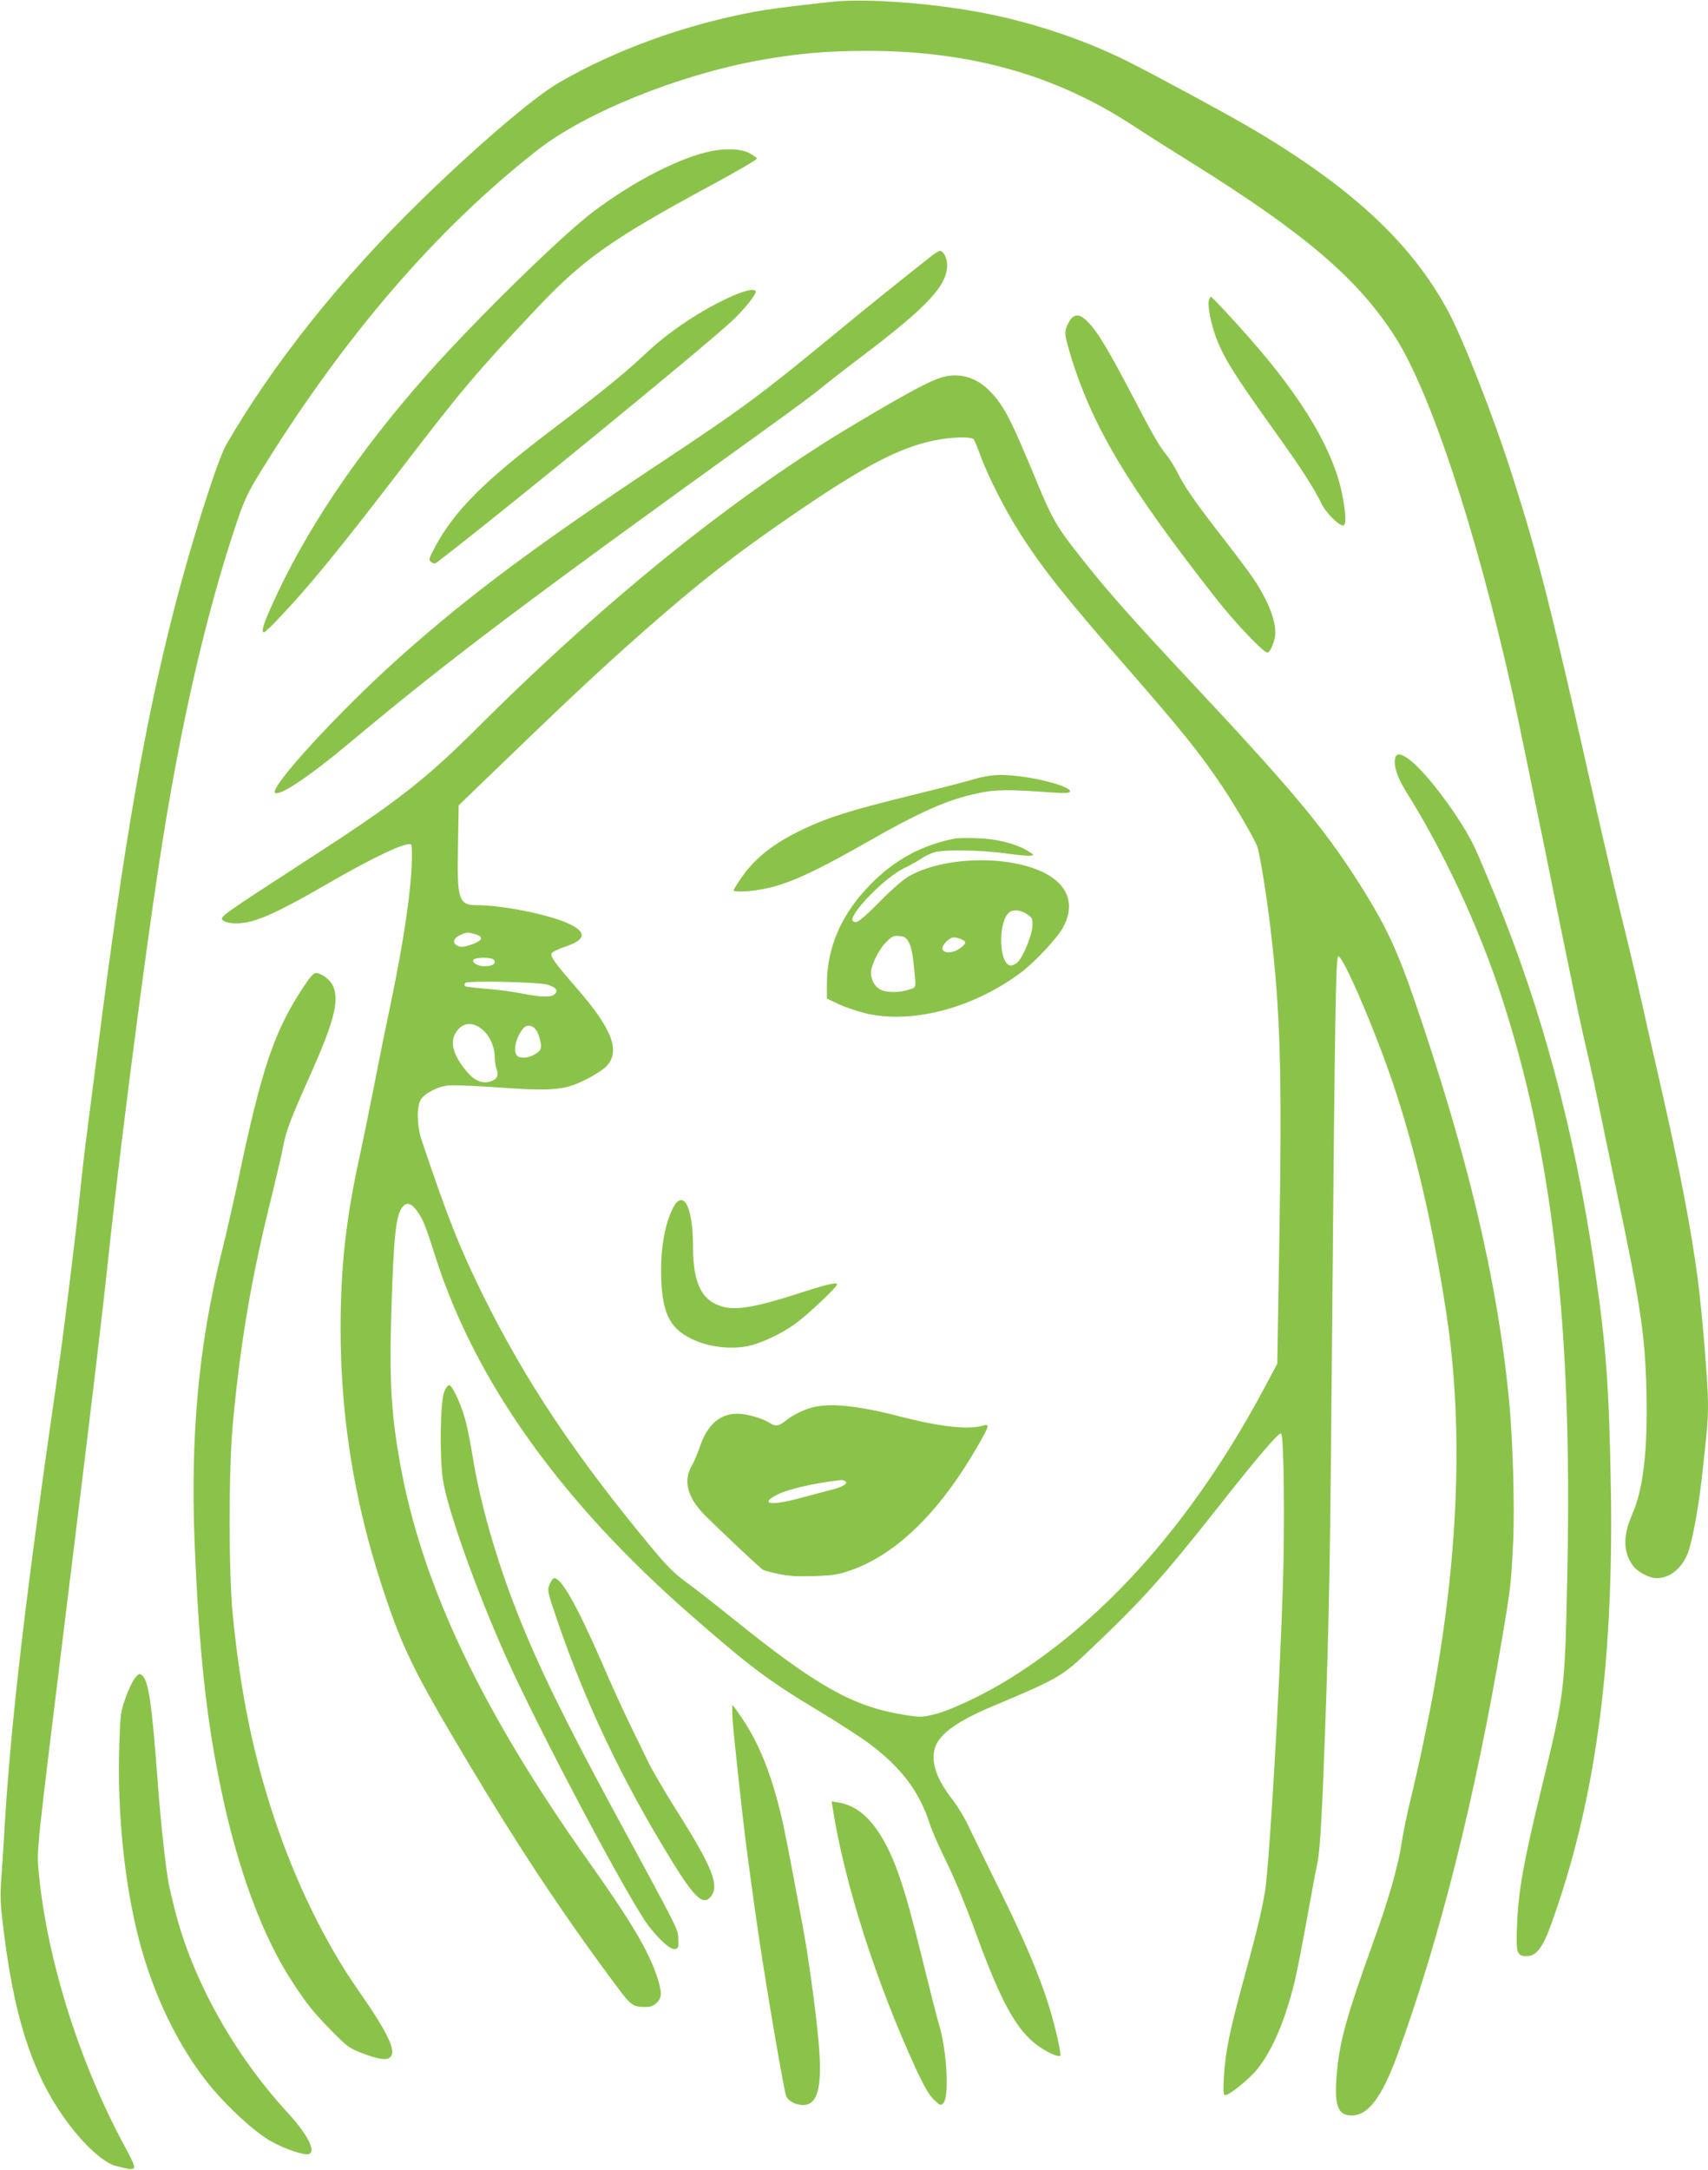
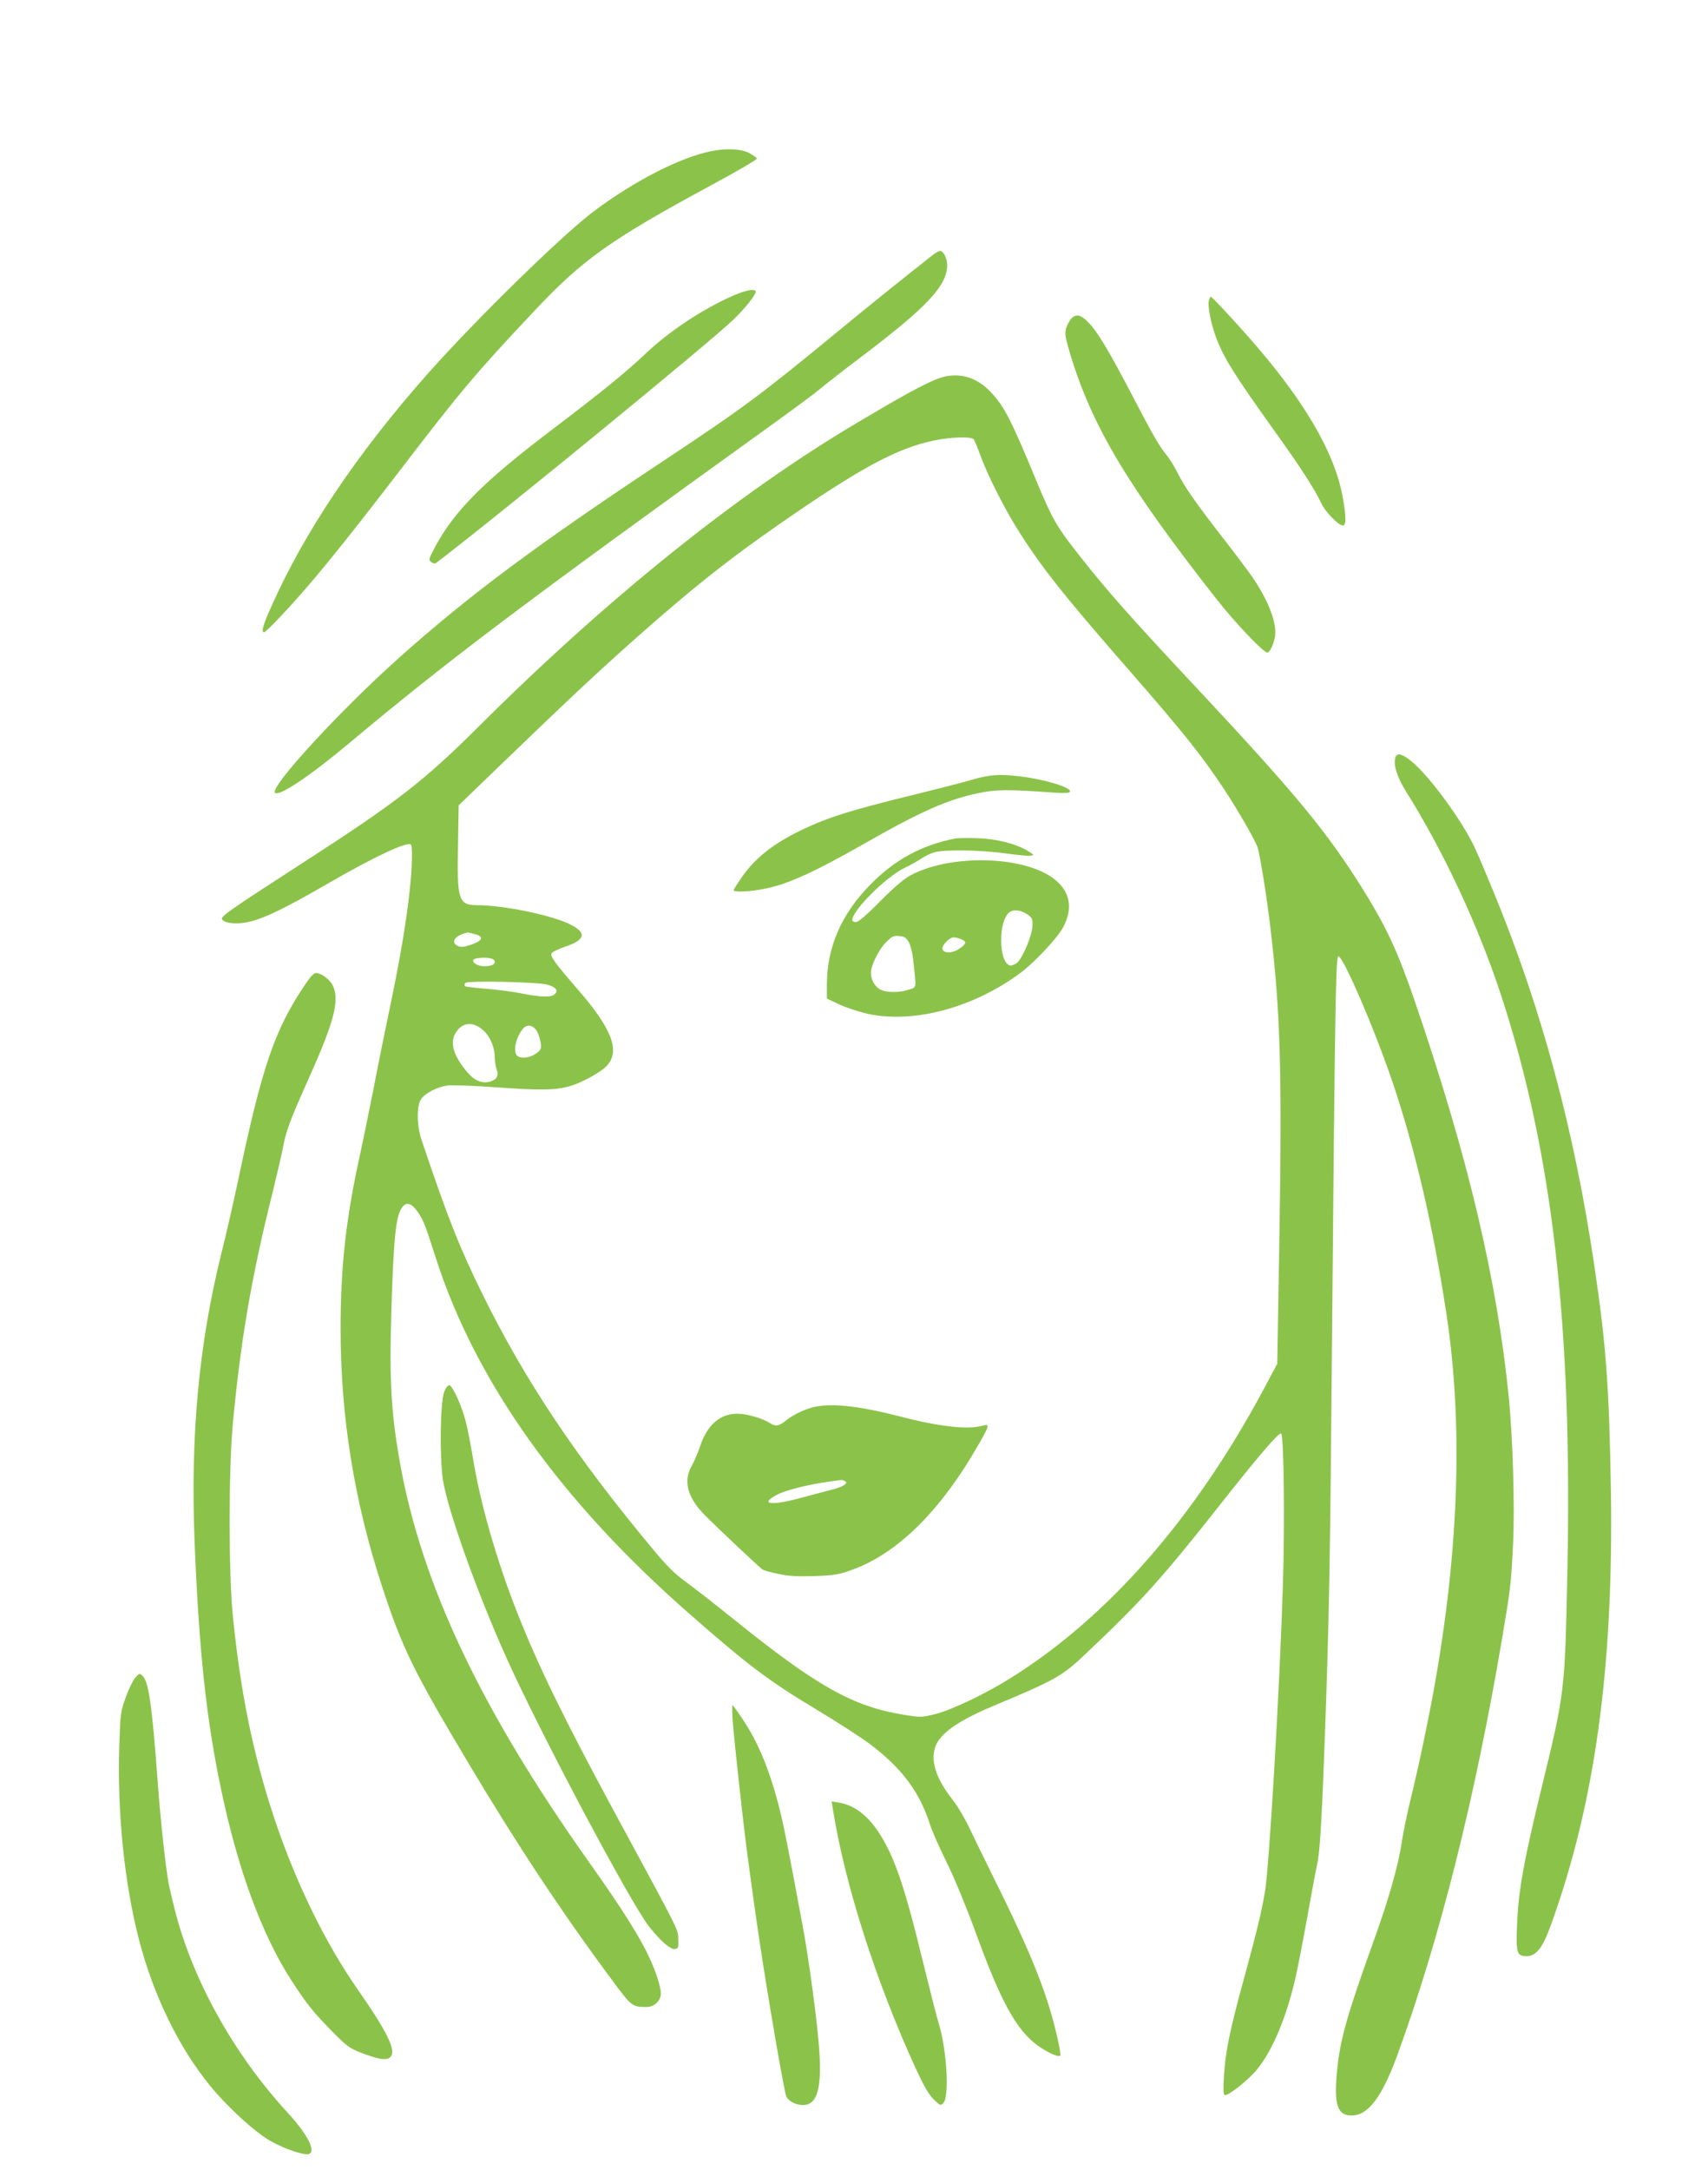
<svg xmlns="http://www.w3.org/2000/svg" version="1.0" width="1008pt" height="1280pt" viewBox="0 0 1008 1280" preserveAspectRatio="xMidYMid meet">
  <g transform="translate(0,1280) scale(0.1,-0.1)" fill="#8bc34a" stroke="none">
-     <path d="M4905 12789 c-296 -33 -362 -42 -460 -60 -404 -75 -823 -227 -1152 -420 -146 -85 -488 -378 -811 -694 -470 -458 -870 -960 -1146 -1437 -53 -92 -209 -582 -311 -982 -171 -667 -293 -1367 -445 -2561 -23 -176 -52 -403 -65 -505 -14 -102 -34 -277 -45 -390 -20 -200 -96 -816 -125 -1015 -194 -1333 -283 -2095 -320 -2740 -3 -55 -10 -166 -16 -247 -10 -136 -8 -163 16 -355 70 -555 197 -900 434 -1180 84 -99 173 -170 230 -182 25 -6 55 -13 66 -16 11 -3 26 -1 33 3 10 7 0 33 -43 113 -273 500 -466 1110 -516 1629 -13 140 -21 63 171 1625 156 1267 204 1668 249 2095 67 614 204 1678 292 2250 120 787 273 1455 458 2004 43 126 64 171 137 290 494 801 1041 1436 1639 1903 283 220 827 440 1305 527 220 40 401 56 637 56 606 0 1110 -141 1565 -438 84 -55 245 -157 358 -227 660 -412 975 -681 1192 -1020 210 -325 481 -1149 693 -2098 30 -136 120 -573 201 -970 149 -739 201 -988 253 -1207 16 -69 39 -174 51 -235 12 -60 62 -299 110 -530 141 -666 169 -851 177 -1186 8 -341 -19 -576 -84 -722 -54 -123 -55 -216 0 -298 26 -40 98 -79 144 -79 74 0 140 50 179 135 27 59 66 264 88 460 33 295 36 336 36 433 0 122 -33 522 -60 732 -40 304 -104 637 -216 1130 -36 157 -90 393 -119 526 -30 133 -81 349 -114 480 -32 131 -98 412 -146 624 -271 1205 -346 1503 -497 1975 -111 350 -287 800 -379 974 -217 407 -577 741 -1183 1095 -148 86 -538 297 -713 385 -279 139 -613 247 -935 300 -292 49 -639 70 -813 50z" />
+     <path d="M4905 12789 z" />
    <path d="M4201 11909 c-184 -36 -456 -175 -696 -355 -186 -139 -696 -638 -981 -959 -413 -466 -728 -933 -923 -1374 -49 -109 -61 -151 -42 -151 4 0 44 37 87 83 172 180 353 401 726 887 351 458 439 562 778 922 288 307 450 422 1043 743 153 82 276 154 274 160 -2 5 -23 20 -47 33 -48 24 -132 28 -219 11z" />
    <path d="M5500 11292 c-215 -170 -371 -295 -555 -447 -456 -375 -555 -449 -1036 -768 -745 -494 -1136 -785 -1549 -1153 -351 -313 -770 -768 -737 -801 24 -23 205 98 432 288 599 501 1024 821 2508 1889 125 90 249 182 276 205 27 23 138 110 248 193 385 291 502 417 503 537 0 42 -22 85 -43 85 -7 -1 -28 -13 -47 -28z" />
    <path d="M4329 11057 c-182 -80 -382 -212 -523 -347 -118 -111 -248 -217 -555 -450 -398 -302 -568 -473 -682 -684 -40 -75 -41 -80 -24 -92 10 -8 23 -10 29 -5 369 281 1616 1302 1754 1435 67 64 132 146 132 165 0 20 -54 11 -131 -22z" />
    <path d="M7134 11026 c-8 -32 13 -136 42 -215 47 -124 106 -218 346 -554 152 -211 239 -346 278 -430 23 -49 100 -127 125 -127 20 0 20 50 0 163 -47 268 -231 581 -561 954 -110 124 -212 233 -219 233 -2 0 -7 -11 -11 -24z" />
    <path d="M6322 10920 c-10 -11 -24 -37 -30 -56 -9 -32 -6 -51 24 -153 129 -426 339 -777 860 -1441 112 -143 280 -320 304 -320 13 0 36 47 44 91 14 77 -33 206 -127 346 -25 37 -105 144 -177 236 -163 210 -229 304 -270 387 -18 36 -47 83 -65 105 -44 54 -79 114 -207 360 -138 263 -200 366 -253 421 -46 48 -74 55 -103 24z" />
    <path d="M5583 10580 c-74 -15 -191 -76 -523 -273 -704 -417 -1471 -1032 -2235 -1793 -319 -318 -482 -445 -1015 -789 -485 -314 -515 -335 -497 -352 23 -23 96 -27 167 -9 89 23 212 83 447 219 285 165 478 255 499 234 4 -4 6 -42 5 -84 -4 -182 -46 -473 -122 -838 -28 -132 -75 -364 -104 -515 -30 -151 -66 -327 -80 -390 -83 -376 -115 -661 -115 -1030 0 -520 81 -1020 246 -1523 119 -362 182 -491 507 -1036 287 -481 551 -881 849 -1282 115 -156 119 -159 205 -159 43 0 83 37 83 78 0 51 -40 163 -94 267 -64 122 -162 273 -330 510 -636 896 -987 1637 -1115 2353 -53 295 -64 489 -51 907 14 446 27 561 68 608 25 28 54 16 89 -35 34 -52 42 -73 103 -263 234 -733 739 -1442 1505 -2111 343 -301 465 -392 738 -556 122 -73 264 -165 317 -204 192 -144 298 -286 359 -479 12 -38 56 -137 97 -220 44 -88 114 -258 170 -410 149 -411 241 -579 366 -671 56 -41 124 -72 135 -61 3 3 -2 41 -12 84 -57 266 -155 513 -387 978 -52 105 -114 233 -139 285 -24 52 -67 124 -95 160 -98 124 -133 227 -105 313 27 79 133 155 341 242 372 156 408 176 549 310 329 311 446 441 781 865 237 301 360 444 371 433 16 -16 22 -535 10 -898 -19 -612 -81 -1666 -106 -1807 -22 -126 -46 -225 -124 -512 -84 -305 -110 -435 -118 -578 -5 -84 -3 -108 7 -108 26 0 141 93 189 152 92 113 172 305 226 537 13 58 45 221 70 361 25 140 52 284 60 320 15 68 28 293 45 775 24 675 30 994 40 2190 18 2055 23 2378 38 2383 26 8 215 -430 322 -747 133 -395 237 -844 316 -1360 108 -709 69 -1529 -115 -2431 -42 -205 -54 -258 -102 -460 -17 -69 -37 -168 -45 -220 -22 -147 -75 -334 -167 -590 -161 -448 -199 -585 -217 -774 -18 -194 3 -256 87 -256 98 0 179 108 271 360 249 682 458 1514 617 2455 51 303 53 320 65 567 10 214 -2 611 -25 848 -70 704 -242 1430 -559 2354 -95 276 -161 420 -288 626 -220 356 -400 575 -1013 1230 -372 397 -516 560 -676 764 -132 167 -160 216 -250 433 -150 363 -192 446 -272 530 -75 80 -167 112 -264 93z m164 -372 c5 -7 24 -53 42 -103 44 -118 143 -314 227 -445 133 -210 267 -379 644 -810 320 -367 423 -495 557 -695 78 -117 182 -296 203 -349 15 -40 57 -302 79 -492 57 -483 67 -832 52 -1779 l-13 -780 -80 -150 c-408 -762 -920 -1346 -1493 -1704 -151 -95 -348 -188 -445 -213 -82 -20 -87 -20 -186 -4 -303 49 -515 169 -1016 573 -103 83 -225 178 -272 212 -66 48 -112 94 -203 204 -448 539 -744 982 -996 1493 -136 277 -203 445 -359 909 -29 85 -30 204 -2 242 25 35 93 70 153 79 25 4 160 -1 298 -11 322 -23 397 -17 522 47 47 23 99 57 117 75 88 88 40 219 -167 457 -136 157 -164 195 -153 213 5 8 40 25 79 38 124 41 130 85 21 136 -113 53 -390 109 -539 109 -111 0 -121 29 -114 356 l4 233 174 168 c477 460 641 614 894 838 349 308 567 478 929 725 401 273 600 377 806 421 102 21 223 25 237 7z m-2944 -2919 c55 -15 46 -39 -23 -62 -41 -14 -60 -16 -77 -8 -48 22 -18 63 57 80 3 0 22 -4 43 -10z m101 -145 c9 -3 16 -12 16 -19 0 -16 -22 -25 -64 -25 -37 0 -72 22 -62 38 8 13 83 16 110 6z m327 -153 c50 -15 65 -34 44 -55 -22 -21 -77 -20 -195 3 -52 11 -148 23 -212 28 -65 5 -120 12 -124 15 -3 4 -3 12 1 19 10 15 433 6 486 -10z m-413 -245 c60 -31 102 -108 102 -187 0 -21 5 -50 10 -65 15 -38 4 -61 -33 -73 -48 -16 -93 1 -136 50 -85 99 -109 178 -71 237 31 50 78 64 128 38z m354 -36 c9 -19 18 -50 20 -69 3 -30 -2 -38 -31 -58 -37 -25 -90 -30 -109 -11 -26 26 -7 111 36 161 25 29 64 18 84 -23z" />
    <path d="M5818 8220 c-26 -5 -69 -15 -95 -24 -27 -8 -185 -49 -353 -90 -349 -86 -483 -128 -626 -196 -174 -82 -283 -167 -365 -283 -27 -39 -49 -74 -49 -79 0 -11 71 -10 150 3 149 23 304 92 619 271 333 190 491 260 670 298 107 23 178 24 452 4 59 -4 89 -3 93 5 15 24 -149 74 -296 91 -94 11 -133 11 -200 0z" />
    <path d="M5640 7854 c-201 -39 -361 -126 -507 -276 -168 -172 -252 -367 -253 -581 l0 -88 74 -35 c41 -19 118 -44 172 -56 274 -57 626 40 901 246 83 63 212 201 247 265 63 117 40 220 -64 294 -186 130 -603 137 -835 14 -41 -22 -97 -70 -181 -154 -79 -81 -129 -123 -143 -123 -11 0 -21 6 -21 13 0 55 196 251 303 304 40 19 87 46 106 59 19 13 52 29 75 36 59 17 269 14 417 -6 70 -10 137 -16 150 -14 23 4 23 4 -10 25 -69 44 -189 75 -301 78 -58 2 -116 1 -130 -1z m421 -447 c31 -21 34 -28 32 -69 -2 -59 -60 -195 -93 -220 -15 -10 -33 -16 -42 -13 -66 25 -66 263 -1 313 26 19 66 14 104 -11z m-698 -165 c12 -20 23 -67 28 -120 17 -158 19 -145 -26 -160 -57 -19 -134 -19 -171 1 -31 16 -54 58 -54 98 0 42 44 133 85 176 38 39 47 44 81 41 31 -2 42 -9 57 -36z m312 16 c32 -14 28 -26 -15 -56 -40 -27 -93 -27 -98 0 -4 22 41 68 67 68 11 0 32 -5 46 -12z" />
-     <path d="M3986 5698 c-58 -91 -90 -256 -84 -438 8 -220 56 -307 205 -370 92 -39 217 -51 312 -30 76 17 189 70 269 127 70 48 252 220 252 236 0 15 -63 0 -245 -59 -216 -70 -340 -93 -416 -76 -134 30 -189 134 -189 356 0 165 -28 276 -70 276 -11 0 -26 -10 -34 -22z" />
    <path d="M4790 4496 c-57 -16 -118 -48 -158 -81 -34 -28 -58 -31 -87 -11 -42 28 -137 56 -193 56 -104 0 -180 -67 -222 -197 -13 -37 -34 -87 -48 -111 -51 -89 -25 -187 77 -290 89 -89 330 -316 344 -323 6 -4 47 -15 90 -24 60 -13 109 -16 210 -13 115 4 143 8 220 35 272 96 530 350 756 748 61 107 63 117 19 104 -87 -24 -252 -6 -488 55 -251 65 -414 81 -520 52z m199 -435 c19 -12 -19 -35 -84 -50 -27 -7 -107 -28 -177 -47 -170 -47 -247 -40 -150 14 63 35 216 71 387 91 6 0 16 -3 24 -8z" />
    <path d="M8236 8334 c-15 -40 7 -115 58 -197 225 -358 430 -797 566 -1212 302 -924 420 -1946 390 -3395 -15 -718 -14 -709 -156 -1293 -102 -419 -133 -592 -141 -792 -7 -168 -1 -185 57 -185 55 0 93 48 139 173 262 718 374 1521 358 2572 -10 611 -28 859 -98 1330 -118 798 -311 1514 -591 2195 -44 107 -95 228 -114 268 -76 164 -278 438 -383 518 -48 37 -75 43 -85 18z" />
    <path d="M1794 6982 c-175 -262 -249 -481 -389 -1147 -26 -121 -70 -317 -100 -435 -132 -534 -181 -1067 -157 -1688 26 -649 69 -1053 158 -1474 99 -472 243 -861 420 -1131 88 -134 119 -173 233 -290 87 -88 103 -100 172 -127 105 -40 151 -47 173 -25 36 37 -16 145 -194 400 -190 272 -365 630 -490 1005 -125 374 -201 745 -246 1200 -25 243 -25 867 0 1130 45 482 109 862 231 1350 29 118 58 244 65 280 17 95 41 160 156 417 147 328 179 453 138 539 -17 36 -69 74 -100 74 -13 0 -37 -27 -70 -78z" />
    <path d="M2623 4593 c-25 -56 -30 -380 -9 -523 27 -177 202 -667 377 -1055 201 -446 732 -1445 840 -1581 68 -86 126 -136 152 -132 20 3 22 8 20 59 -2 60 15 26 -393 779 -279 517 -433 831 -555 1140 -125 316 -222 655 -265 925 -12 72 -30 166 -42 211 -22 88 -75 206 -96 212 -7 2 -20 -13 -29 -35z" />
-     <path d="M3244 3454 c-15 -36 -14 -40 45 -214 168 -491 385 -947 678 -1422 130 -211 182 -260 225 -210 58 65 14 175 -206 522 -64 102 -138 228 -163 280 -25 52 -76 158 -114 235 -37 77 -107 230 -154 340 -148 340 -241 505 -284 505 -7 0 -19 -16 -27 -36z" />
    <path d="M797 2901 c-13 -16 -39 -68 -55 -115 -30 -81 -32 -96 -38 -283 -13 -391 30 -814 116 -1145 85 -329 236 -638 420 -863 105 -128 267 -276 359 -327 86 -48 198 -85 225 -75 42 16 -10 117 -125 242 -322 350 -565 789 -669 1205 -16 63 -31 129 -34 145 -19 101 -49 378 -66 613 -33 444 -53 583 -89 616 -17 16 -20 15 -44 -13z" />
    <path d="M4324 2648 c8 -108 60 -583 81 -743 24 -186 53 -393 75 -540 47 -319 147 -901 160 -932 13 -30 64 -55 108 -51 74 6 101 99 88 308 -9 156 -61 550 -101 760 -92 492 -108 572 -131 665 -57 230 -126 401 -220 541 -30 46 -58 84 -61 84 -3 0 -2 -42 1 -92z" />
    <path d="M4915 2129 c70 -443 254 -1018 489 -1531 49 -105 78 -156 107 -184 37 -36 40 -37 56 -21 37 37 21 315 -27 470 -11 34 -53 202 -95 372 -105 430 -162 599 -250 741 -70 112 -152 175 -245 190 l-42 7 7 -44z" />
  </g>
</svg>